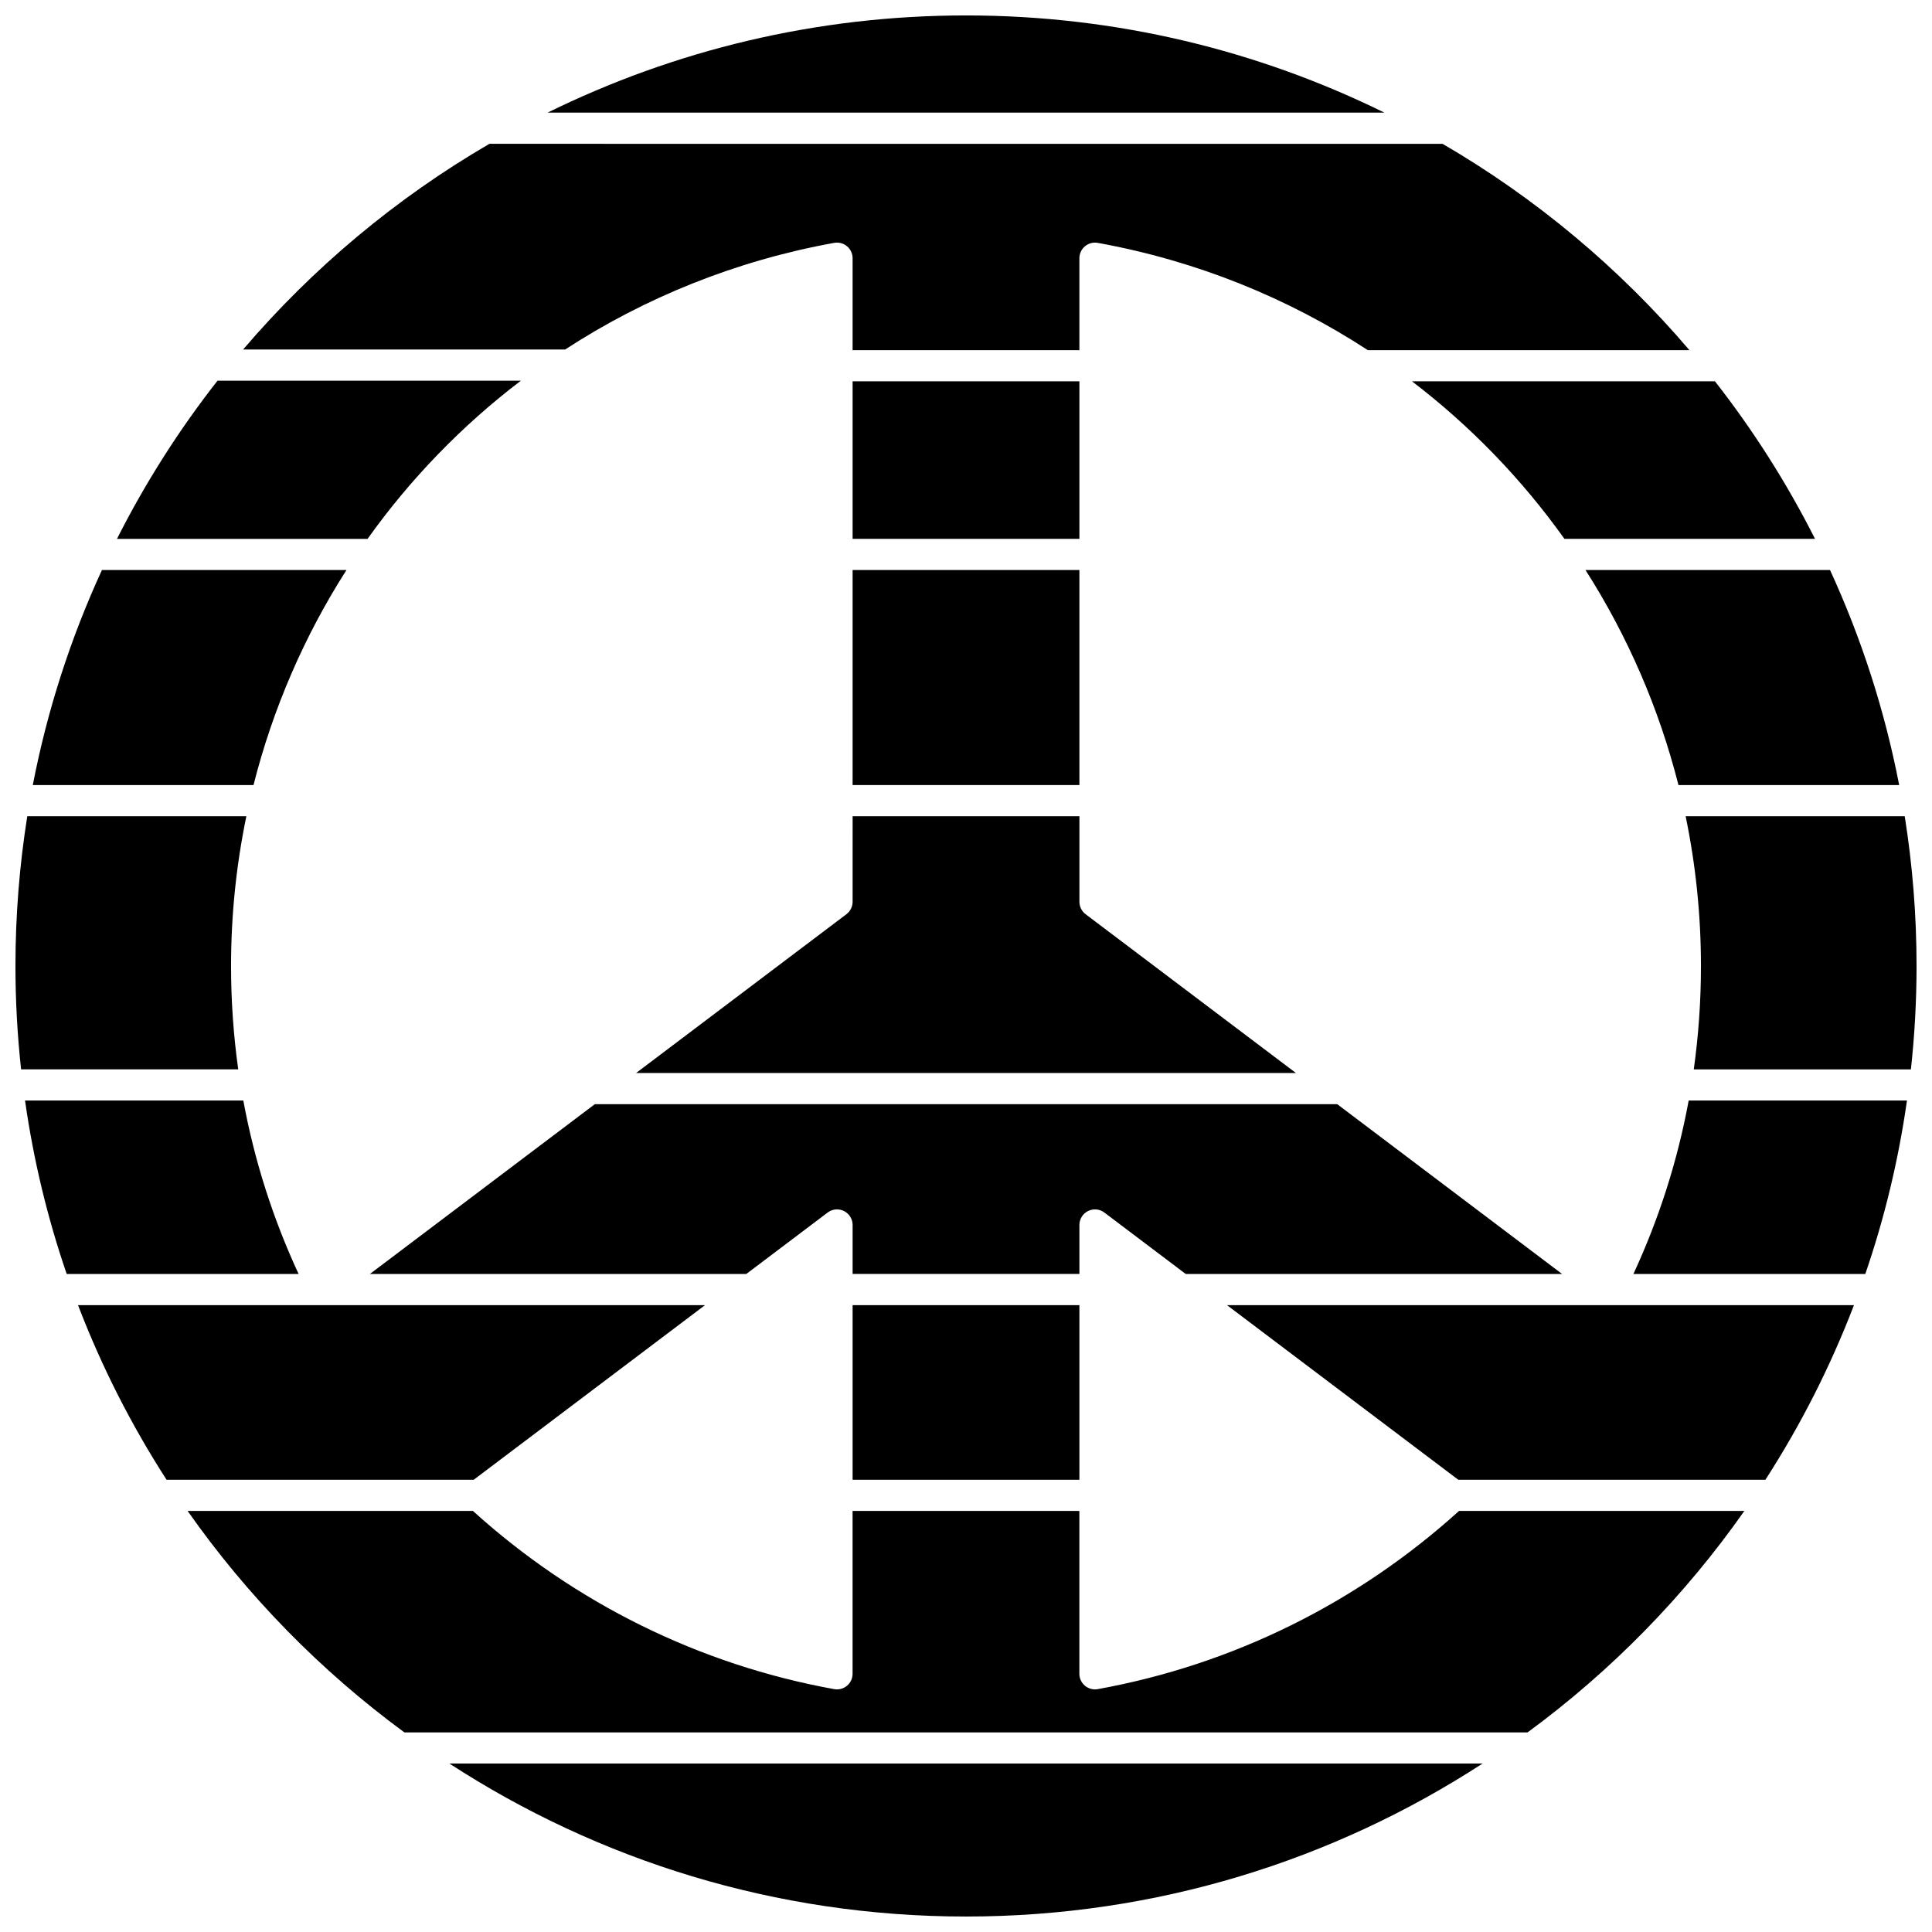
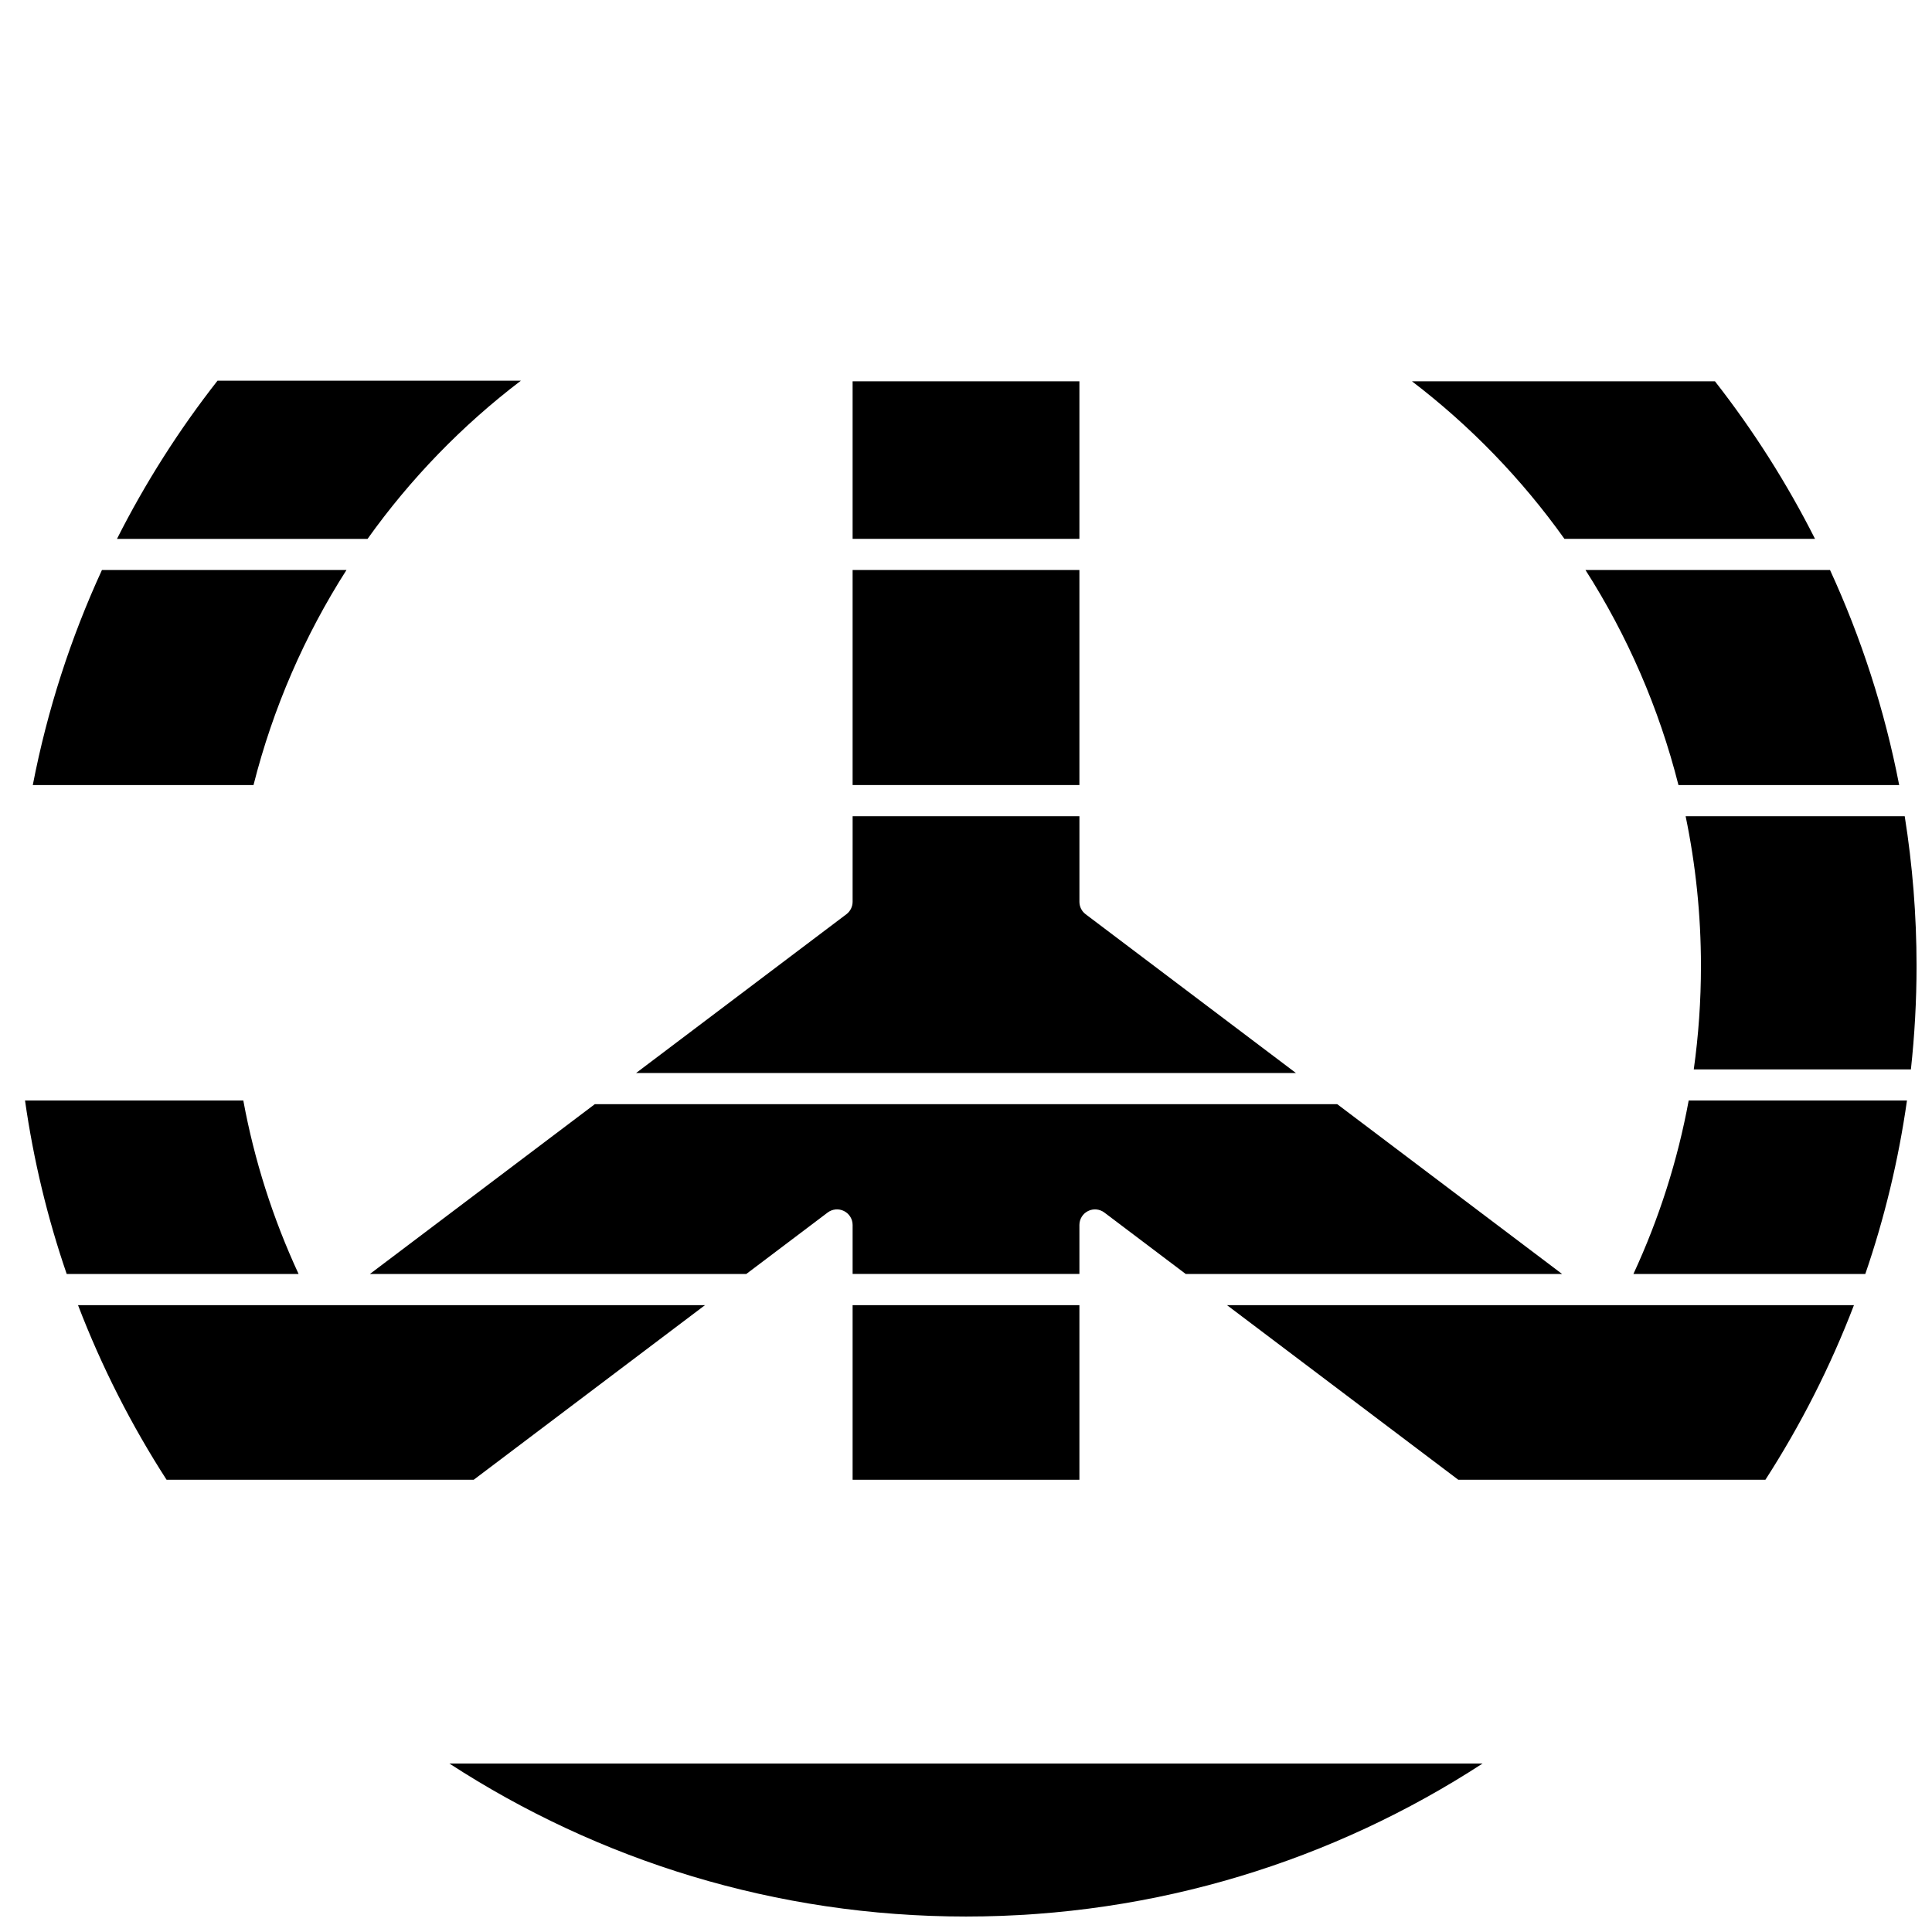
<svg xmlns="http://www.w3.org/2000/svg" width="800px" height="800px" version="1.1" viewBox="144 144 512 512">
  <defs>
    <clipPath id="d">
-       <path d="m289 148.09h222v25.906h-222z" />
-     </clipPath>
+       </clipPath>
    <clipPath id="c">
      <path d="m590 360h61.902v68h-61.902z" />
    </clipPath>
    <clipPath id="b">
      <path d="m263 611h274v40.902h-274z" />
    </clipPath>
    <clipPath id="a">
-       <path d="m148.09 360h61.906v68h-61.906z" />
-     </clipPath>
+       </clipPath>
  </defs>
  <path d="m369.95 245.05h60.102v41.75h-60.102z" />
  <path d="m369.95 382.98c0 1.293-0.609 2.516-1.641 3.297l-55.746 42.086h174.88l-55.746-42.086c-1.035-0.781-1.641-2-1.641-3.297v-22.668h-60.102z" />
  <path d="m558.59 286.8h66.406c-7.481-14.809-16.375-28.789-26.516-41.75h-80.297c15.512 11.84 29.125 25.93 40.406 41.75z" />
  <path d="m588.81 352.05h58.492c-3.856-19.926-10.062-39.02-18.324-56.984h-64.805c11.09 17.367 19.477 36.574 24.637 56.984z" />
  <path d="m498.38 436.62h-196.75l-59.602 44.996h99.746l21.562-16.281c1.25-0.945 2.926-1.098 4.328-0.402 1.402 0.699 2.289 2.129 2.289 3.695v12.984h60.102v-12.98c0-1.566 0.887-3 2.289-3.695 1.402-0.699 3.078-0.543 4.328 0.402l21.562 16.281h99.746z" />
  <g clip-path="url(#d)">
    <path d="m400 148.09c-39.77 0-77.402 9.277-110.88 25.758h221.76c-33.477-16.48-71.113-25.758-110.88-25.758z" />
  </g>
  <path d="m369.95 295.06h60.102v56.984h-60.102z" />
  <path d="m369.95 489.88h60.102v46.273h-60.102z" />
-   <path d="m434.91 591.64c-0.246 0.043-0.492 0.066-0.734 0.066-0.961 0-1.898-0.336-2.648-0.961-0.938-0.785-1.484-1.945-1.484-3.168v-43.168h-60.102v43.168c0 1.223-0.543 2.387-1.484 3.168-0.75 0.625-1.688 0.961-2.648 0.961-0.246 0-0.492-0.023-0.734-0.066-35.68-6.457-68.75-22.781-95.75-47.23h-75.609c15.832 22.547 35.262 42.387 57.449 58.691h297.66c22.188-16.301 41.617-36.145 57.449-58.691h-75.613c-27.004 24.449-60.074 40.77-95.754 47.23z" />
  <path d="m530.46 536.15h81.391c9.336-14.477 17.219-29.973 23.465-46.273h-166.15z" />
  <path d="m576.87 481.62h61.453c5.066-14.754 8.789-30.125 11.043-45.965h-57.848c-2.918 15.832-7.809 31.195-14.648 45.965z" />
  <g clip-path="url(#c)">
    <path d="m648.77 360.31h-58.059c2.66 12.848 4.059 26.125 4.059 39.691 0 9.258-0.645 18.395-1.902 27.395h57.543c0.98-9 1.496-18.141 1.496-27.395 0-13.504-1.078-26.758-3.137-39.691z" />
  </g>
  <g clip-path="url(#b)">
    <path d="m400 651.9c50.441 0 97.457-14.91 136.89-40.543h-273.79c39.438 25.633 86.453 40.543 136.89 40.543z" />
  </g>
  <path d="m282.05 244.88h-80.398c-10.199 13.012-19.137 27.051-26.652 41.93h66.406c11.34-15.898 25.035-30.055 40.645-41.93z" />
-   <path d="m365.08 208.36c1.203-0.219 2.441 0.109 3.383 0.895 0.938 0.785 1.484 1.945 1.484 3.168v24.379h60.102v-24.375c0-1.223 0.543-2.387 1.484-3.168 0.941-0.785 2.176-1.113 3.383-0.895 26.215 4.746 50.391 14.605 71.59 28.441h85.219c-18.512-21.715-40.629-40.258-65.43-54.688l-252.59-0.004c-24.734 14.391-46.797 32.871-65.277 54.508h85.34c21.129-13.742 45.211-23.535 71.312-28.262z" />
  <path d="m235.82 295.06h-64.805c-8.266 17.965-14.469 37.059-18.324 56.984h58.492c5.16-20.41 13.543-39.617 24.637-56.984z" />
  <path d="m330.83 489.88h-166.15c6.246 16.301 14.129 31.797 23.465 46.273h81.391z" />
  <path d="m208.48 435.65h-57.848c2.254 15.84 5.977 31.211 11.043 45.965h61.453c-6.84-14.77-11.727-30.133-14.648-45.965z" />
  <g clip-path="url(#a)">
    <path d="m205.23 400c0-13.566 1.398-26.844 4.059-39.691h-58.059c-2.055 12.934-3.137 26.188-3.137 39.691 0 9.258 0.516 18.395 1.496 27.395h57.543c-1.258-9-1.902-18.137-1.902-27.395z" />
  </g>
</svg>